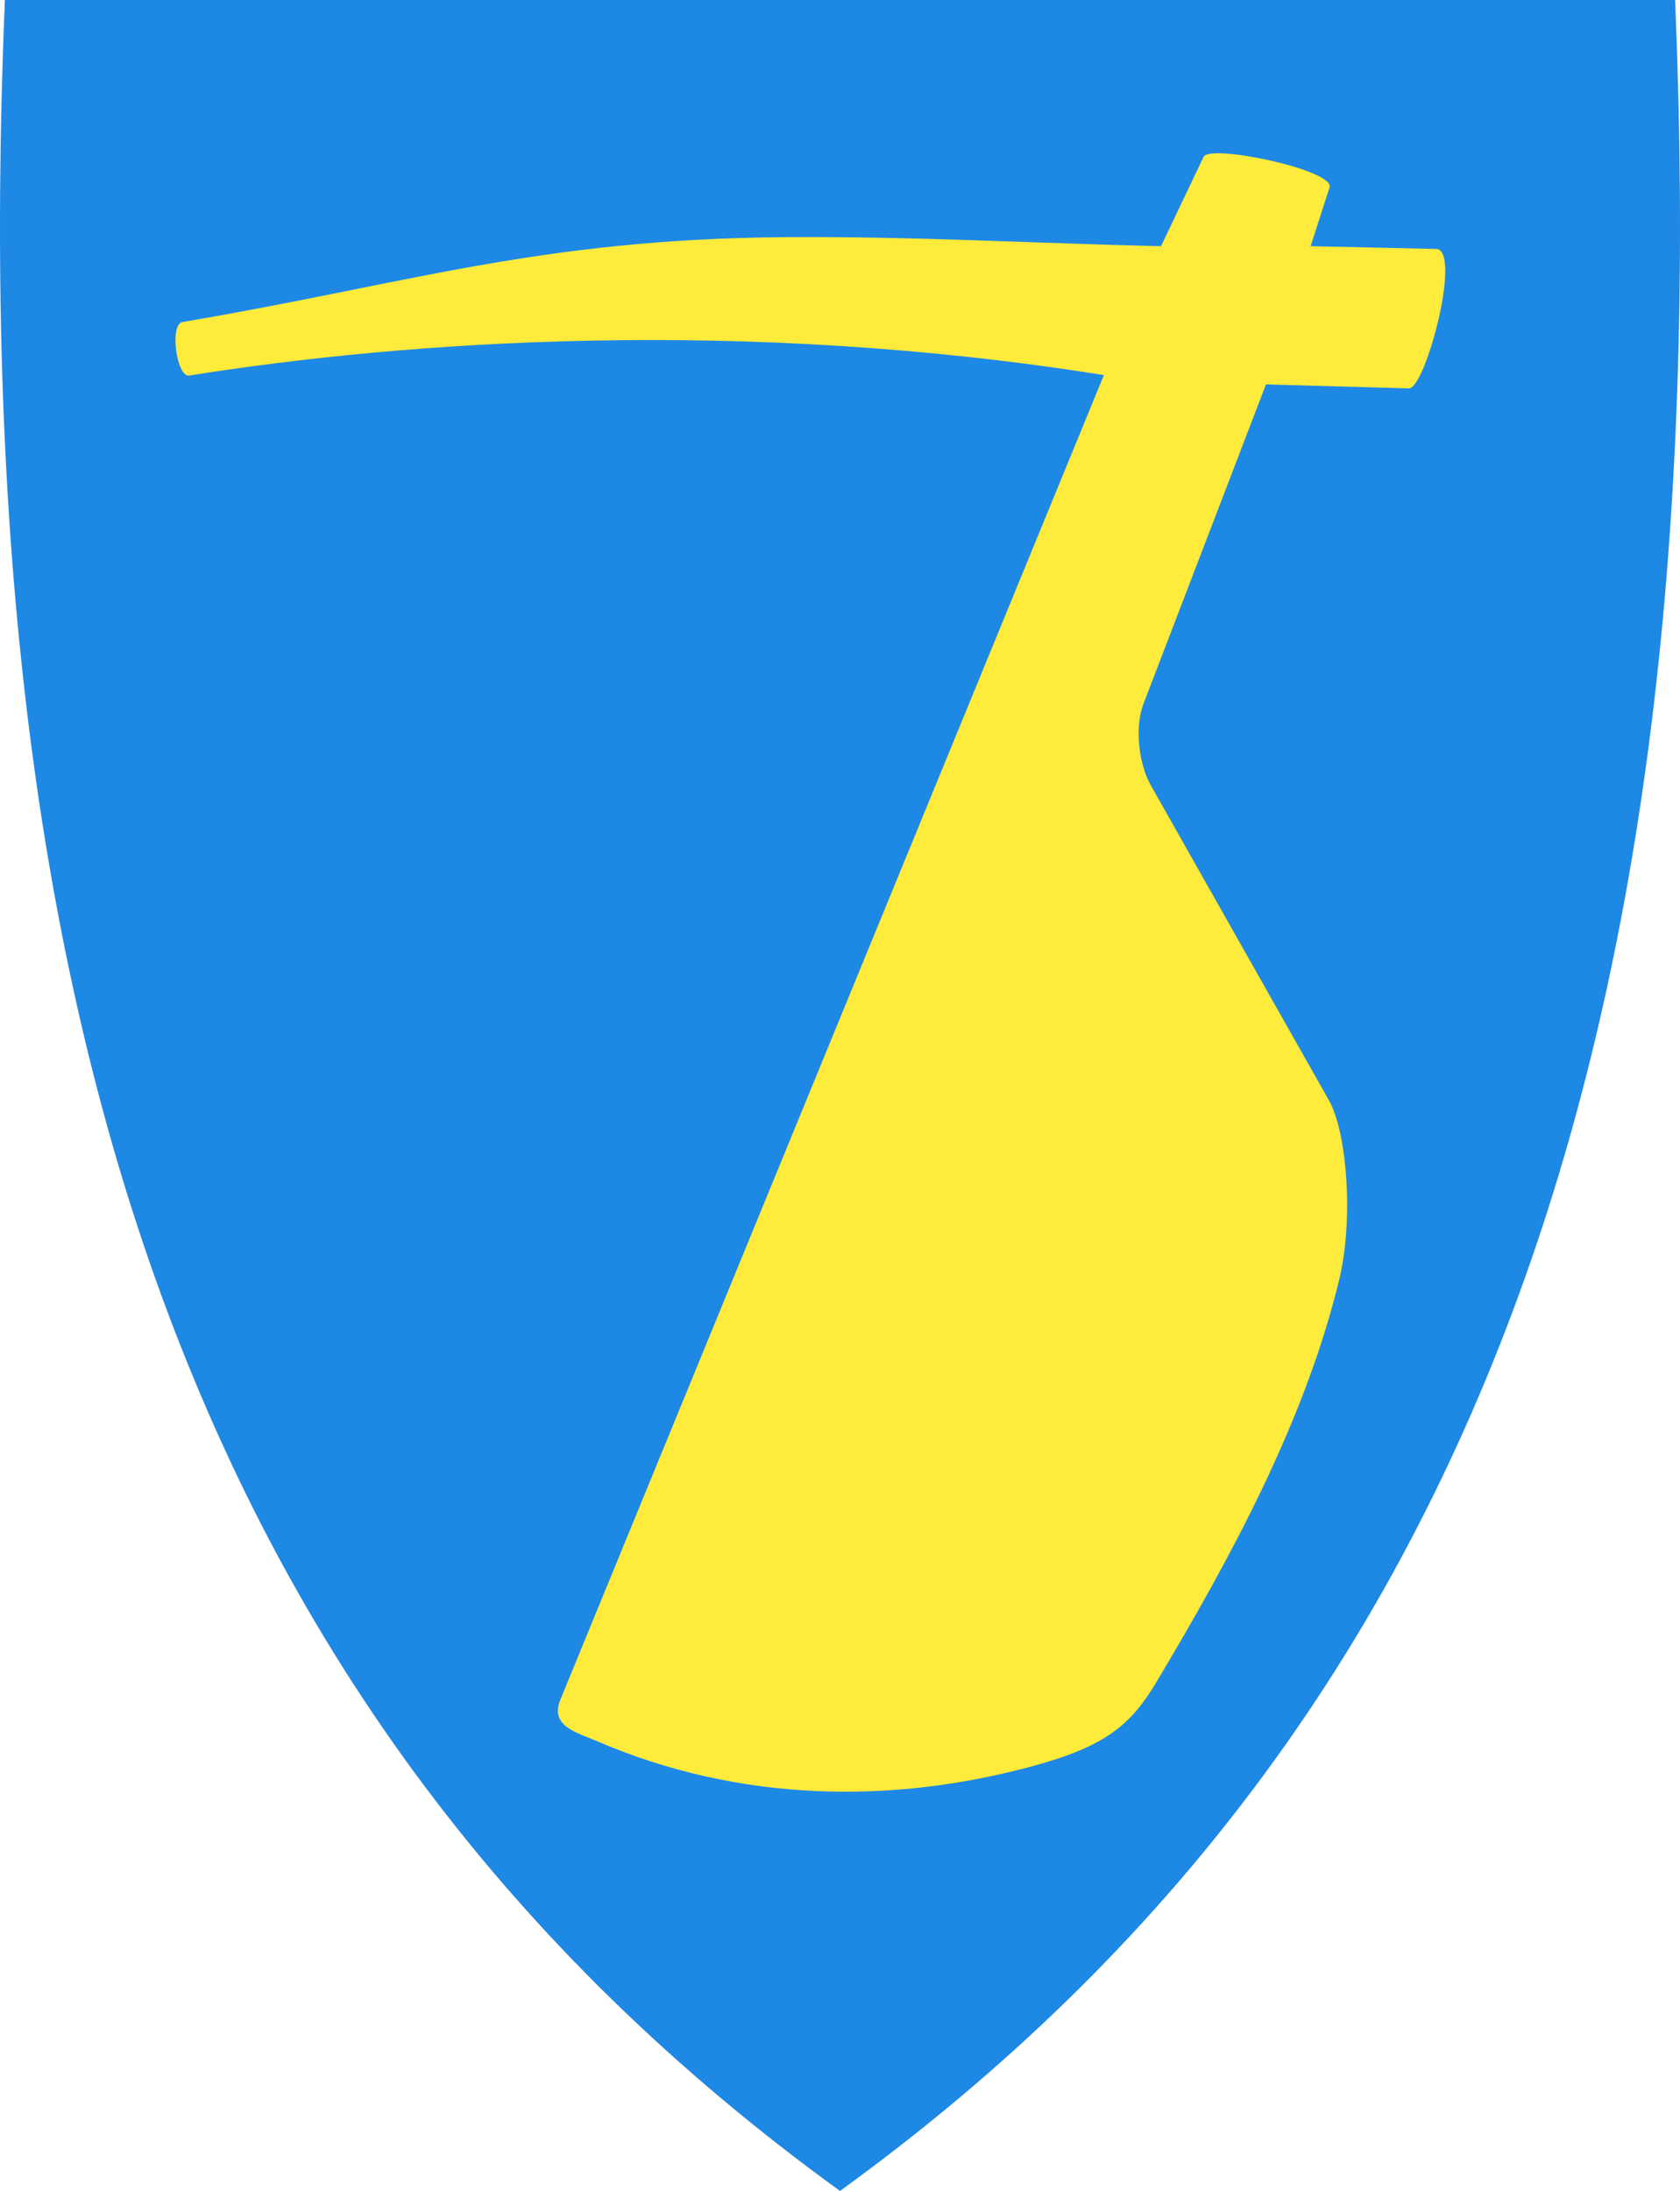
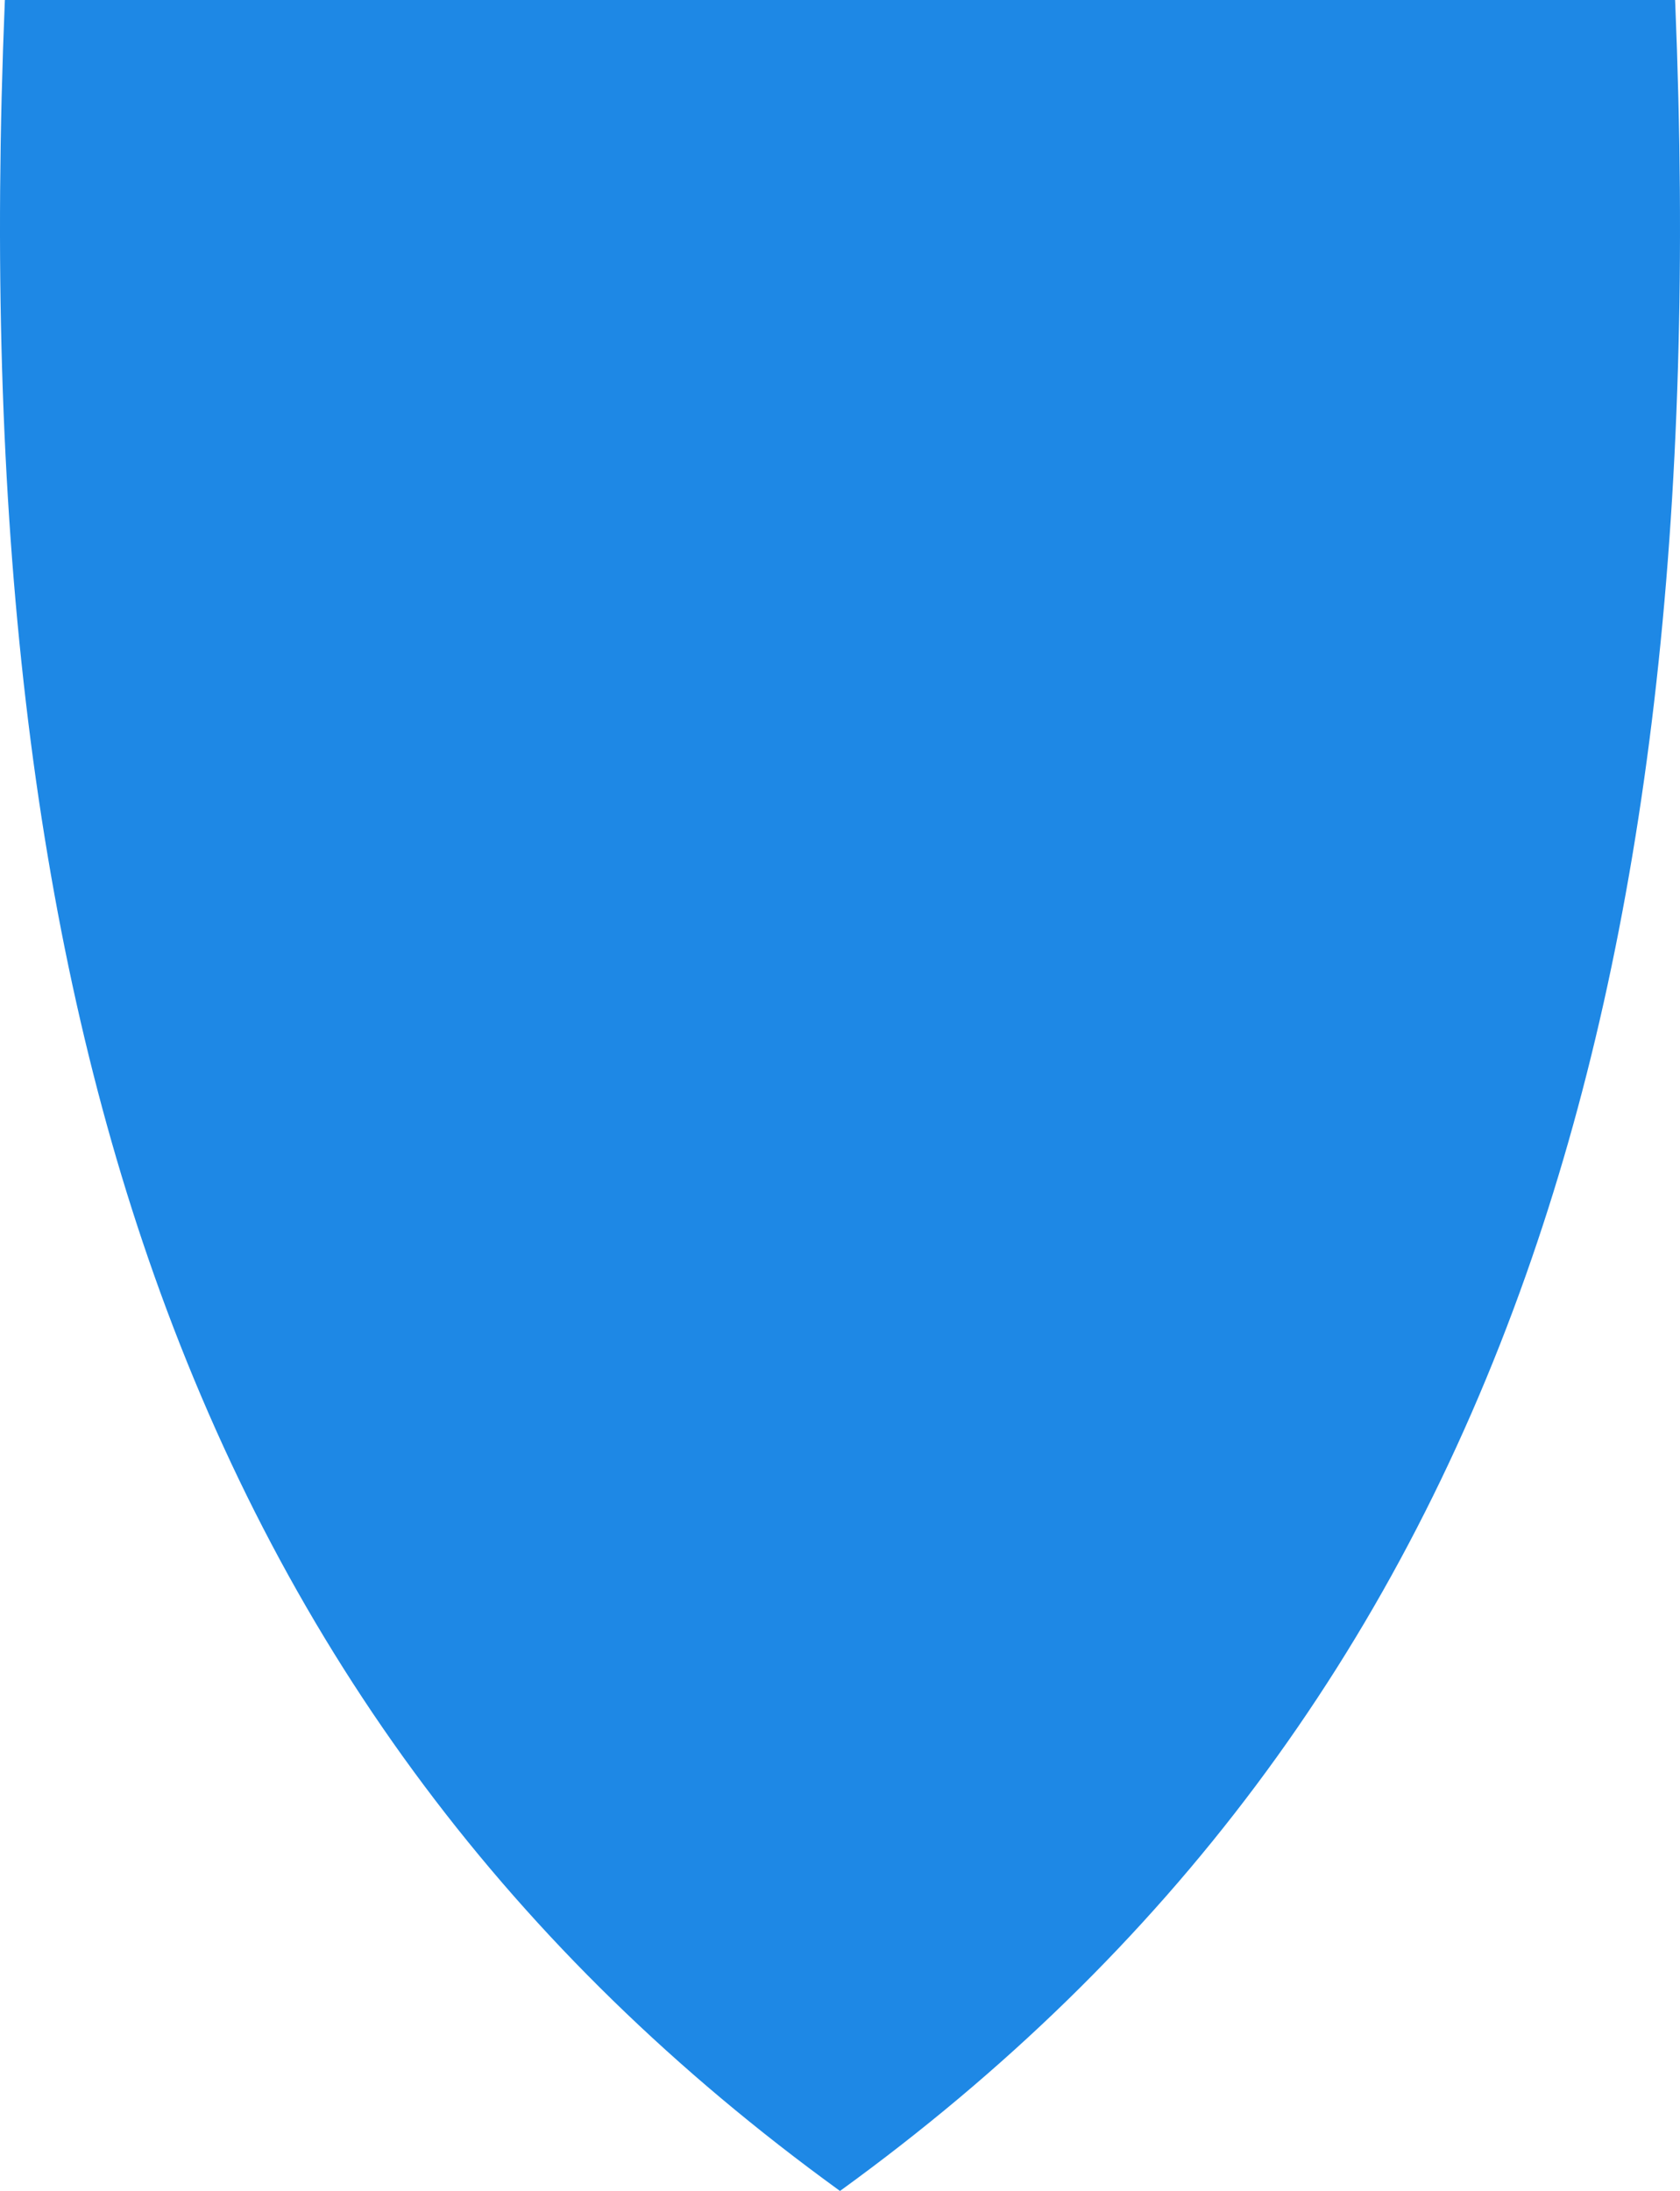
<svg xmlns="http://www.w3.org/2000/svg" id="Layer_1" version="1.1" viewBox="0 0 382.042 498.17">
  <defs>
    <style>
      .st0 {
        fill: #ffeb3b;
        fill-rule: evenodd;
      }

      .st1 {
        fill: #1e88e5;
      }
    </style>
  </defs>
  <path id="path8" class="st1" d="M191.299,497.97c74.32-53.92,125.26-122.02,155.74-208.16,27.64-78.1,38.73-172.75,33.91-289.35l-.02-.46H1.109l-.02.46C-3.721,117.06,7.369,211.7,34.999,289.81c30.48,86.14,81.42,154.24,155.74,208.16l.28.2.28-.2Z" />
-   <path id="path4500" class="st0" d="M251.029,85.29c-82.36-13.16-158.55-7.8-208.04.11-2.88.31-4.43-11.61-1.54-12.17,51.22-8.66,81.03-18.9,137.26-19.31,28.6-.21,57.32,1.42,85.31,2.06l9.69-20.33c1.41-2.96,29.65,2.96,28.65,6.93l-4.32,13.4,28.51.62c6.04.13-2.4,31.82-6.16,31.71l-32.5-.91-27.88,72.7c-1.98,5.17-1.12,13.5,1.7,18.48l40.5,71.61c4.1,7.24,5.66,27.08,2.32,40.84-7.86,32.36-24.78,63.34-41.58,91.48-5.69,9.54-11.42,14.49-27.7,18.95-32.26,8.84-67.09,8.48-99.83-5.7-4.05-1.76-10.47-3.24-8.01-9.24L251.029,85.29Z" />
</svg>